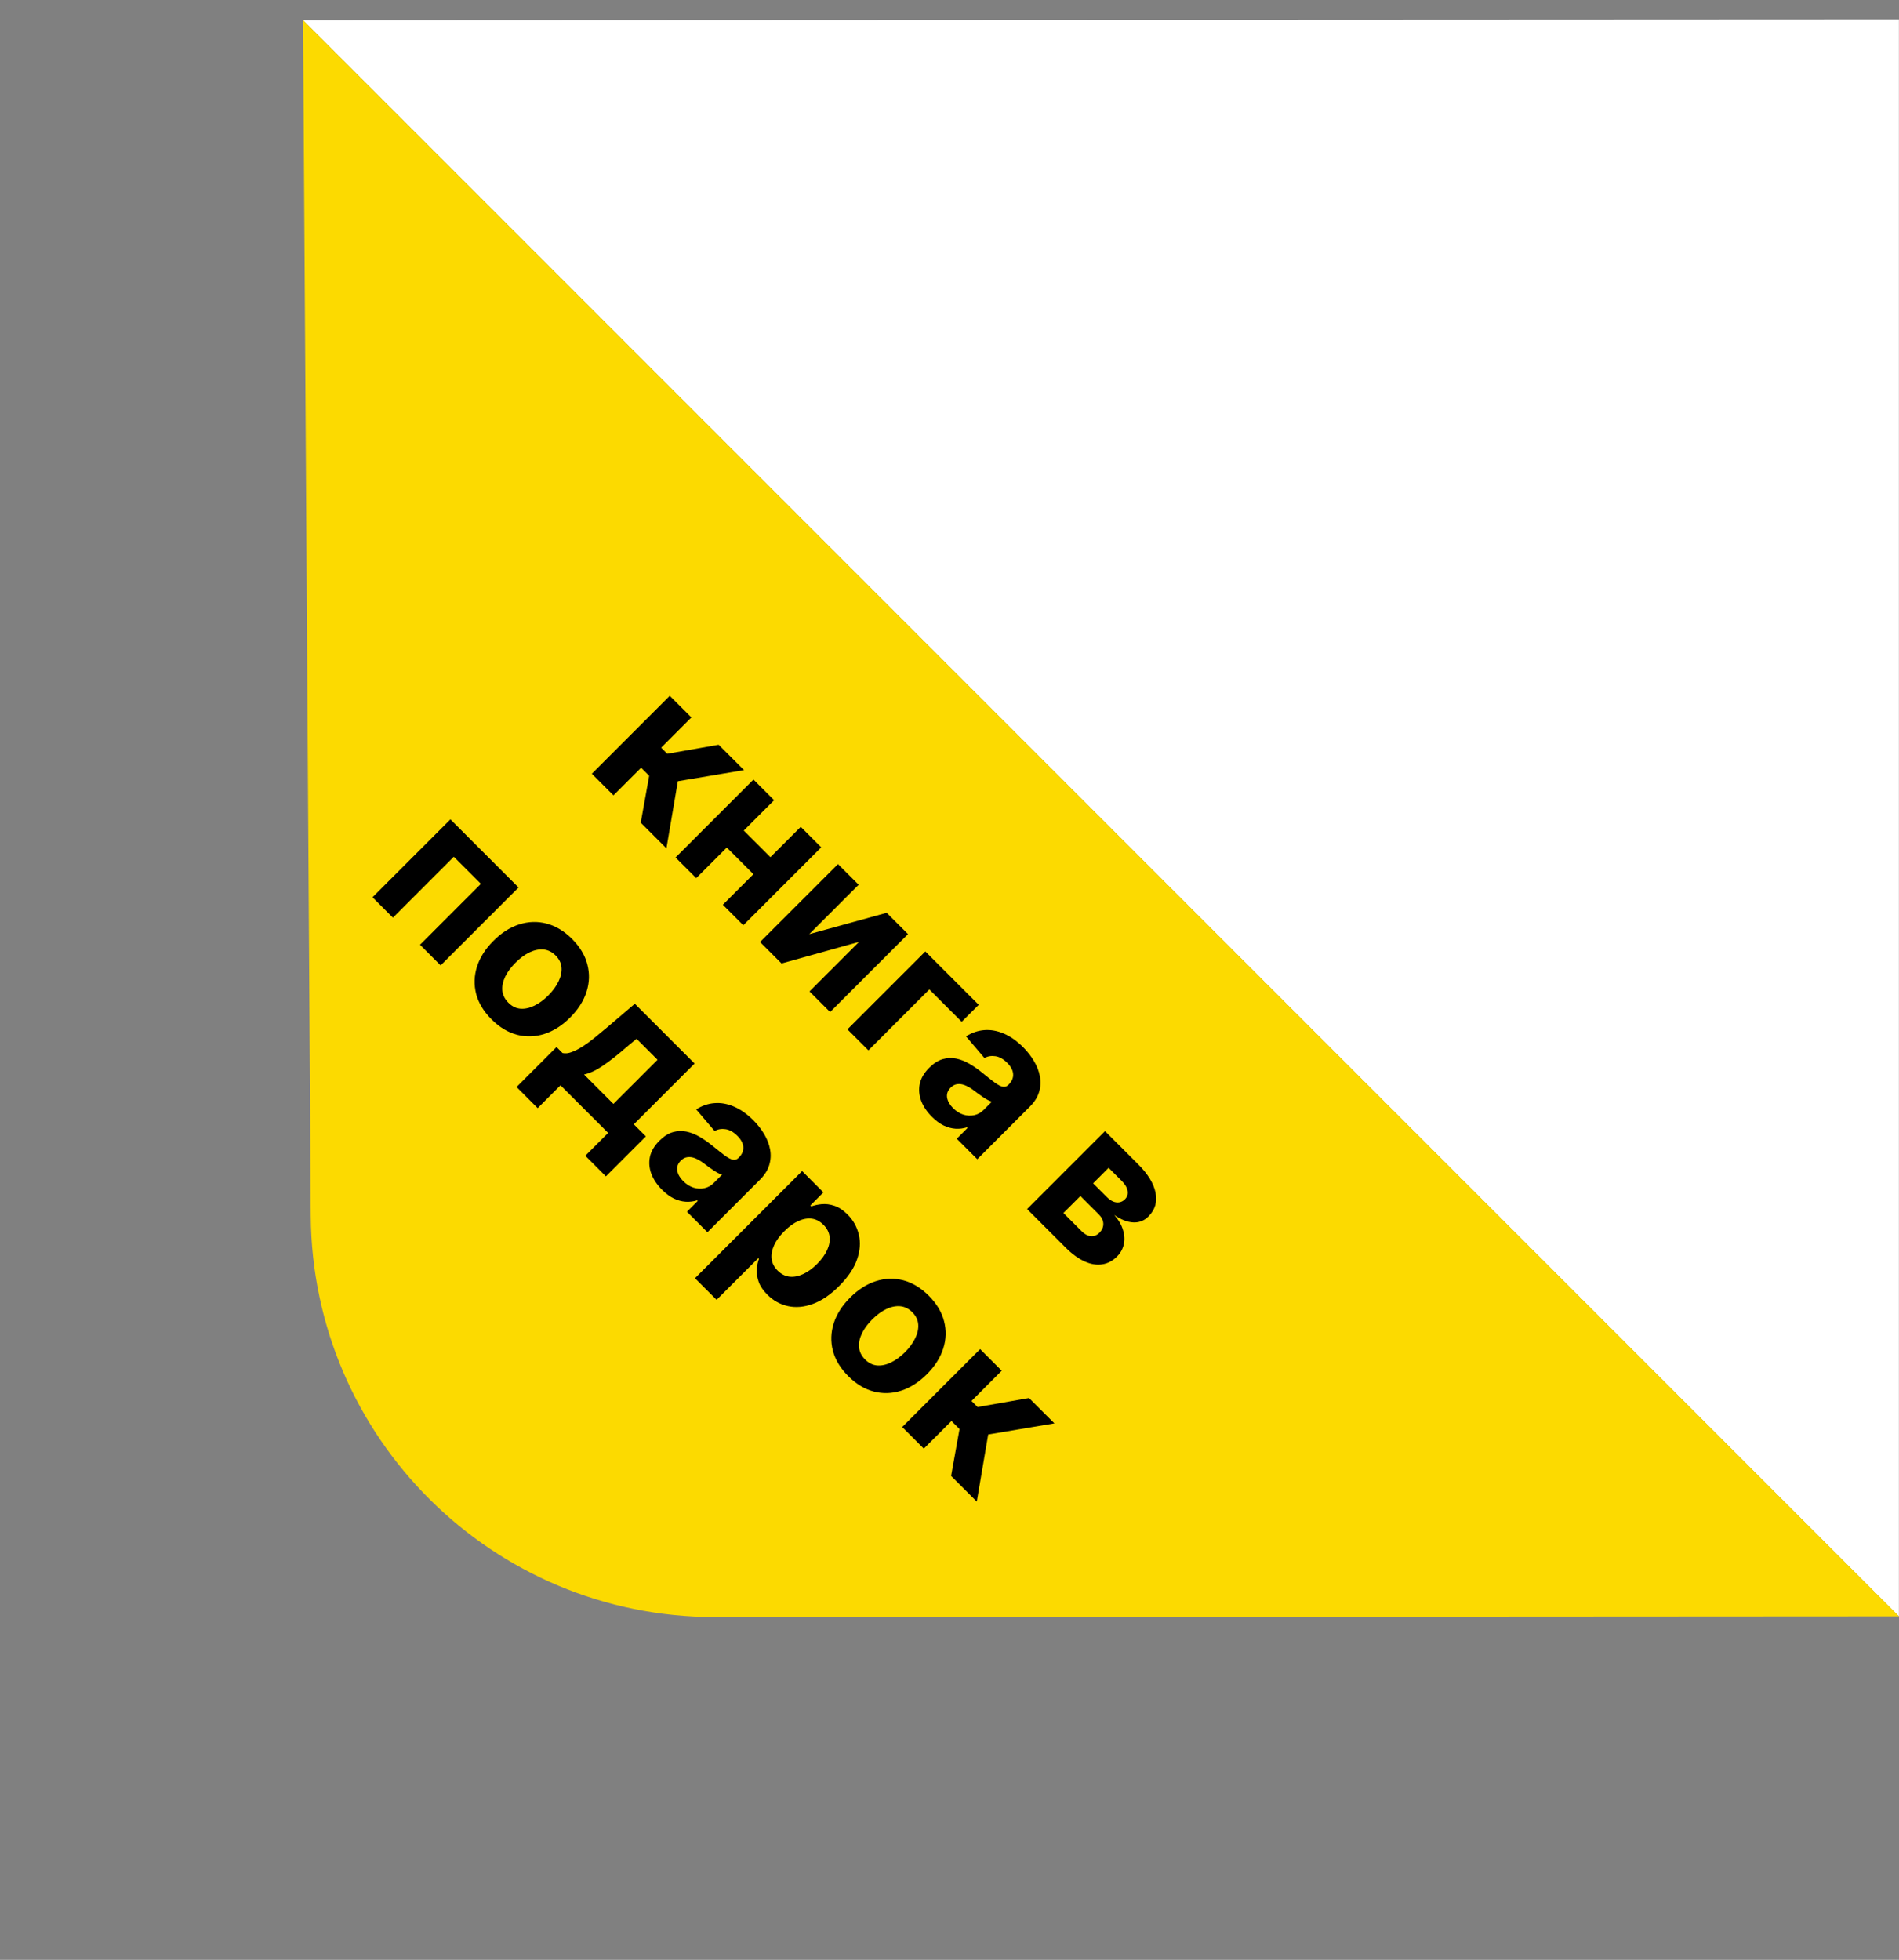
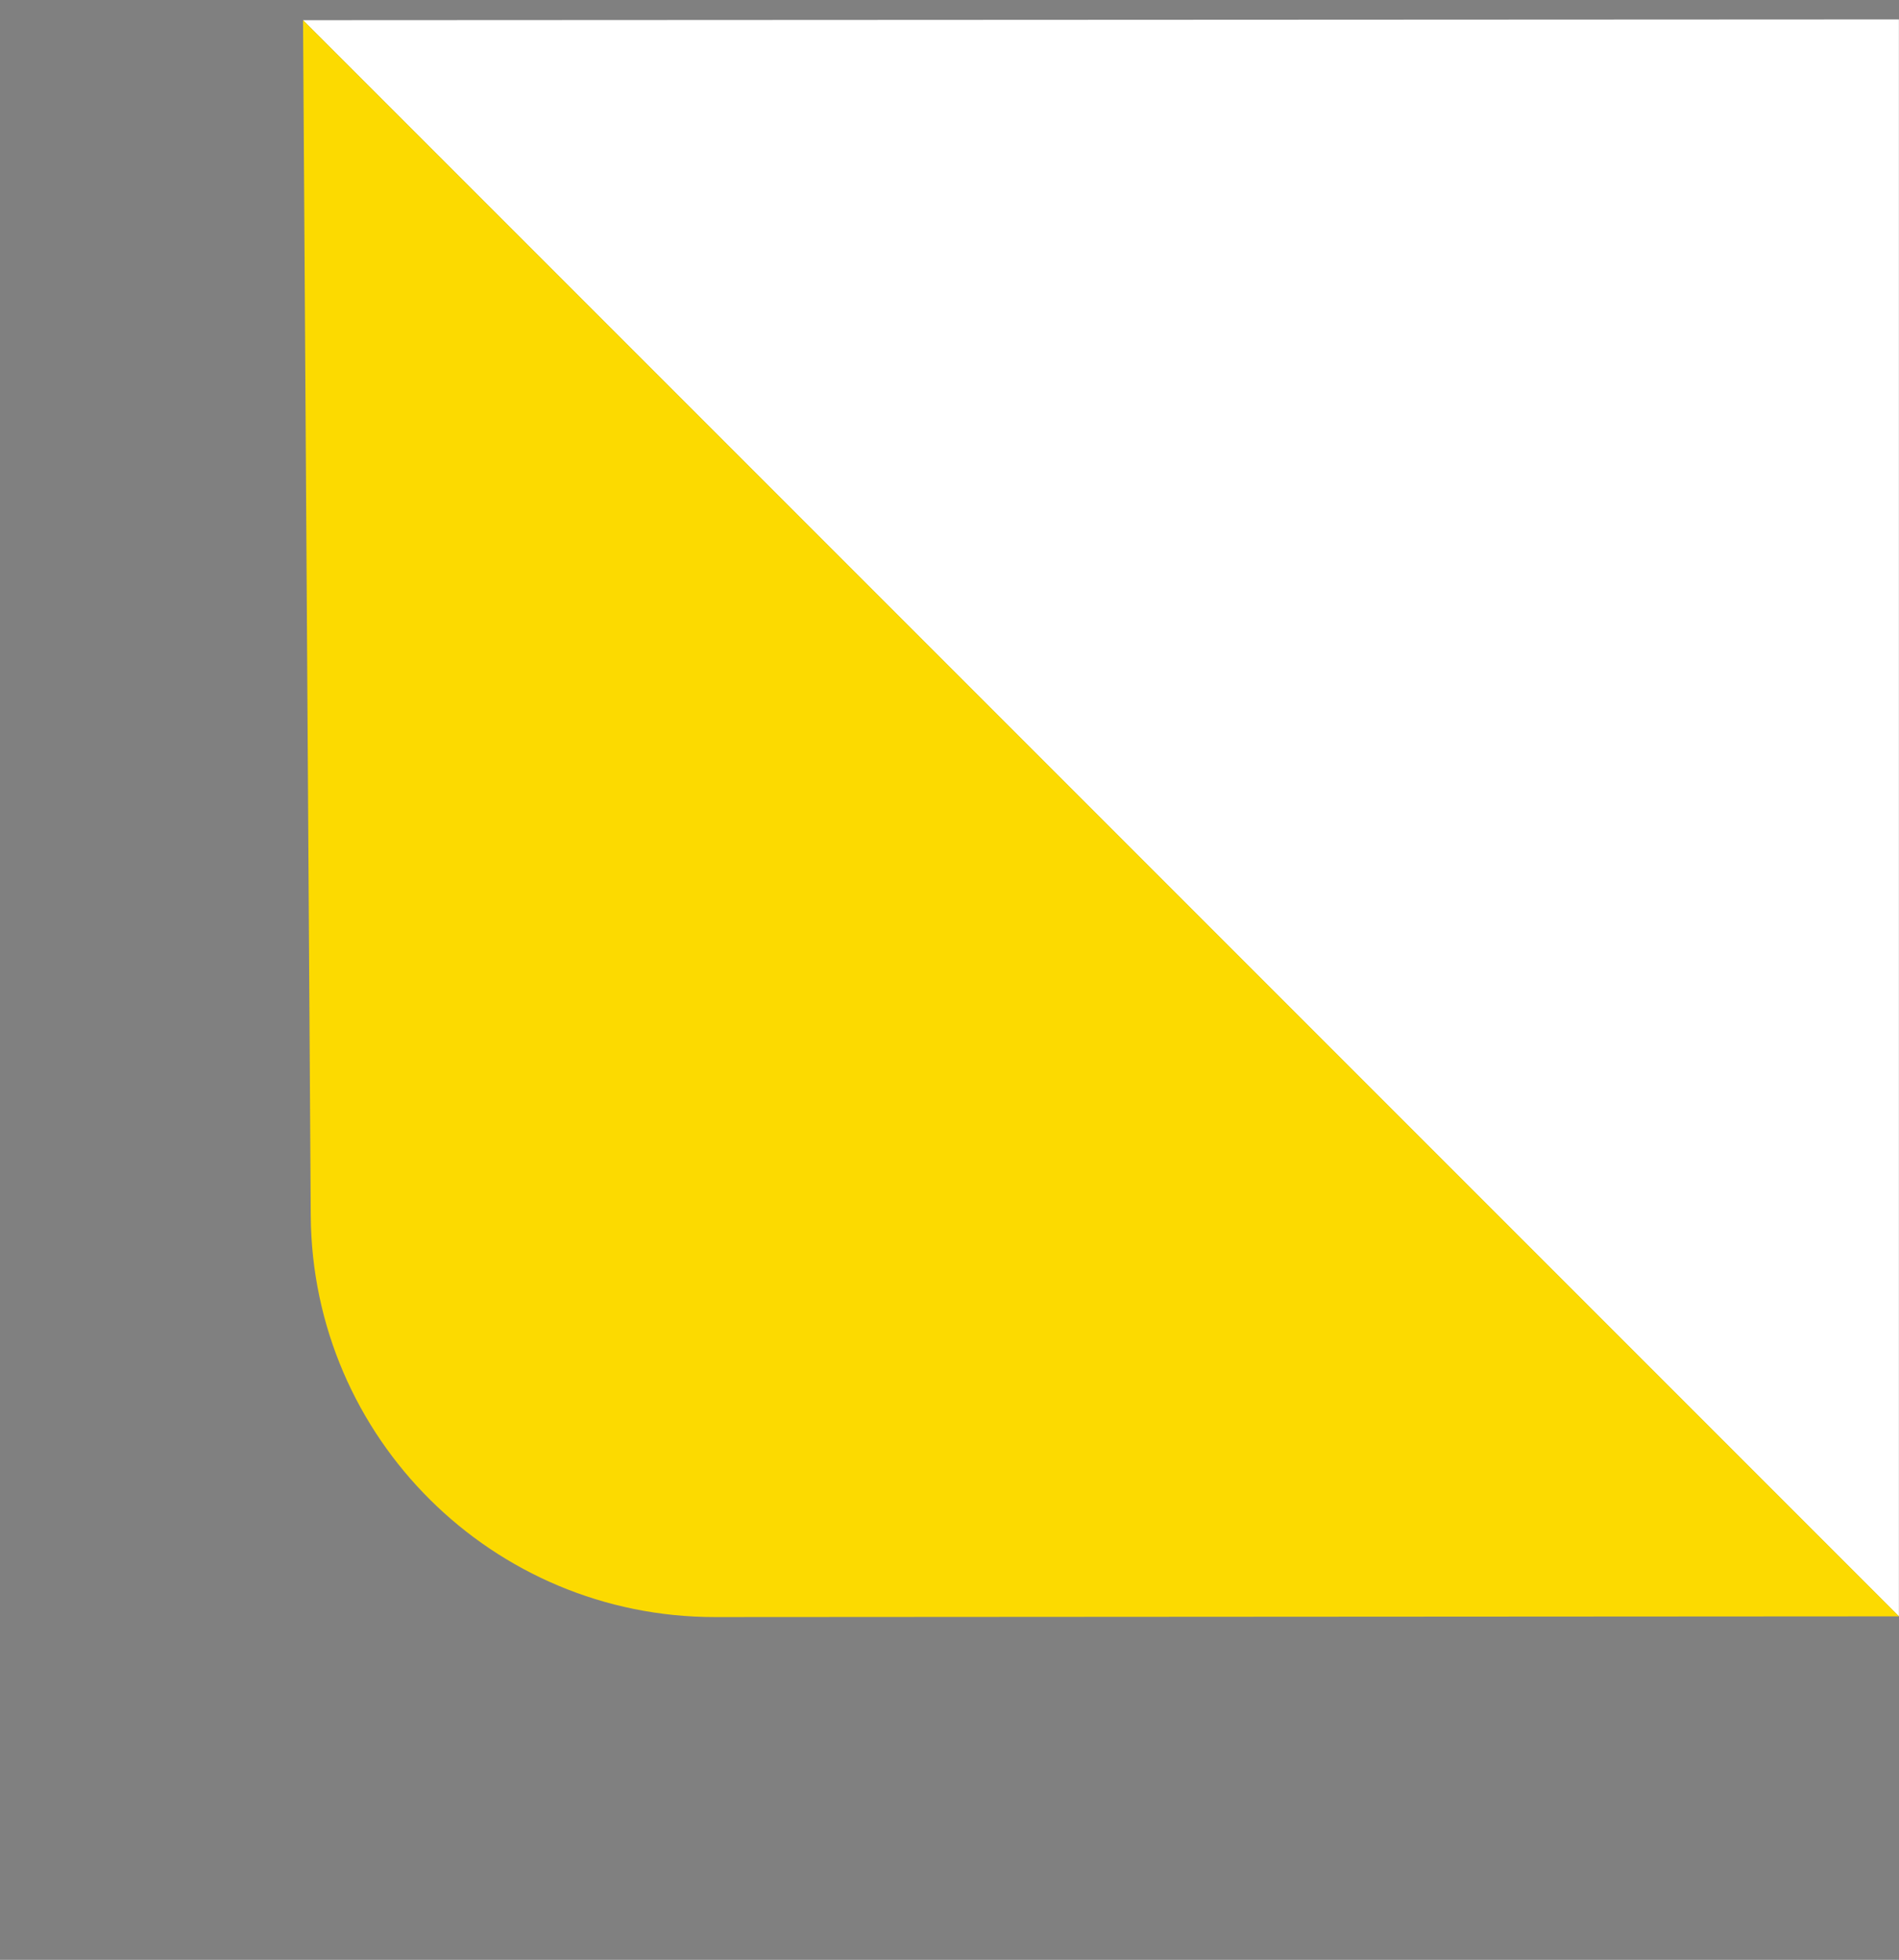
<svg xmlns="http://www.w3.org/2000/svg" width="94" height="97" viewBox="0 0 94 97" fill="none">
  <rect x="0" y="0" width="94" height="97" fill="#808080" stroke="none" />
  <path d="M93.995 0.962L93.995 80L15 1L93.995 0.962Z" fill="white" />
  <path d="M35.393 80.035C24.393 80.042 15.453 71.164 15.382 60.164L15 1L94 80L35.393 80.035Z" fill="#FCDA00" />
-   <path d="M29.296 38.296L33.153 34.439L34.223 35.509L32.727 37.006L33.028 37.307L35.574 36.86L36.83 38.116L33.553 38.666L32.988 41.988L31.717 40.717L32.134 38.397L31.735 37.998L30.366 39.366L29.296 38.296ZM38.479 42.769L37.638 43.61L35.624 41.596L36.465 40.755L38.479 42.769ZM38.319 39.605L34.462 43.462L33.44 42.44L37.297 38.583L38.319 39.605ZM40.651 41.937L36.794 45.794L35.78 44.78L39.637 40.923L40.651 41.937ZM40.057 46.235L43.892 45.178L44.946 46.233L41.09 50.09L40.07 49.07L42.523 46.617L38.686 47.686L37.624 46.624L41.481 42.767L42.503 43.789L40.057 46.235ZM48.446 49.732L47.604 50.573L46.002 48.971L42.987 51.986L41.947 50.947L45.804 47.09L48.446 49.732ZM46.13 55.275C45.884 55.029 45.707 54.767 45.6 54.489C45.495 54.21 45.47 53.929 45.527 53.648C45.587 53.367 45.745 53.099 45.999 52.845C46.213 52.63 46.433 52.49 46.657 52.423C46.881 52.356 47.106 52.346 47.33 52.393C47.554 52.44 47.775 52.527 47.993 52.654C48.212 52.783 48.426 52.933 48.636 53.106C48.883 53.307 49.086 53.466 49.243 53.583C49.403 53.698 49.534 53.766 49.638 53.786C49.741 53.806 49.834 53.775 49.916 53.693L49.931 53.678C50.09 53.519 50.163 53.346 50.15 53.159C50.138 52.973 50.041 52.789 49.859 52.606C49.666 52.414 49.47 52.303 49.271 52.275C49.074 52.245 48.893 52.275 48.729 52.365L47.82 51.295C48.104 51.111 48.406 51.008 48.724 50.984C49.043 50.959 49.366 51.017 49.69 51.157C50.019 51.298 50.337 51.522 50.645 51.83C50.859 52.044 51.039 52.275 51.184 52.521C51.332 52.769 51.429 53.021 51.476 53.279C51.524 53.539 51.51 53.795 51.433 54.05C51.358 54.303 51.205 54.544 50.976 54.773L48.375 57.375L47.36 56.36L47.895 55.825L47.865 55.795C47.682 55.854 47.493 55.877 47.297 55.865C47.103 55.852 46.907 55.798 46.71 55.705C46.514 55.609 46.321 55.466 46.13 55.275ZM47.174 54.843C47.332 55.001 47.502 55.109 47.684 55.167C47.868 55.224 48.048 55.233 48.224 55.195C48.4 55.157 48.555 55.069 48.691 54.934L49.1 54.525C49.045 54.513 48.979 54.487 48.902 54.447C48.828 54.407 48.748 54.358 48.661 54.301C48.575 54.242 48.491 54.183 48.407 54.123C48.325 54.061 48.251 54.005 48.184 53.955C48.04 53.847 47.901 53.767 47.767 53.714C47.633 53.66 47.506 53.642 47.385 53.658C47.266 53.673 47.157 53.731 47.056 53.831C46.911 53.977 46.852 54.141 46.88 54.324C46.912 54.506 47.01 54.679 47.174 54.843ZM50.841 59.841L54.698 55.984L56.343 57.629C56.818 58.104 57.104 58.571 57.199 59.028C57.294 59.484 57.176 59.88 56.842 60.213C56.633 60.422 56.381 60.518 56.087 60.502C55.792 60.485 55.482 60.362 55.157 60.135C55.372 60.383 55.516 60.632 55.589 60.883C55.666 61.134 55.678 61.372 55.625 61.596C55.573 61.822 55.462 62.02 55.293 62.189C55.074 62.408 54.827 62.538 54.552 62.578C54.279 62.62 53.989 62.571 53.681 62.43C53.375 62.291 53.061 62.061 52.739 61.739L50.841 59.841ZM52.639 60.037L53.54 60.938C53.689 61.087 53.841 61.169 53.995 61.182C54.152 61.195 54.293 61.14 54.417 61.016C54.554 60.879 54.619 60.728 54.613 60.564C54.608 60.402 54.531 60.246 54.382 60.097L53.48 59.196L52.639 60.037ZM54.108 58.568L54.778 59.238C54.886 59.346 54.992 59.422 55.097 59.467C55.206 59.512 55.31 59.526 55.409 59.507C55.509 59.49 55.599 59.442 55.68 59.361C55.799 59.243 55.844 59.102 55.815 58.94C55.787 58.777 55.69 58.613 55.524 58.447L54.876 57.8L54.108 58.568ZM18.439 44.41L22.296 40.553L25.668 43.925L21.811 47.782L20.79 46.76L23.805 43.744L22.464 42.403L19.449 45.419L18.439 44.41ZM24.332 50.454C23.942 50.064 23.688 49.644 23.569 49.193C23.454 48.743 23.468 48.292 23.612 47.84C23.758 47.386 24.028 46.962 24.423 46.567C24.821 46.168 25.247 45.897 25.698 45.753C26.152 45.608 26.603 45.593 27.052 45.71C27.504 45.828 27.925 46.081 28.315 46.471C28.705 46.861 28.958 47.282 29.073 47.732C29.192 48.182 29.179 48.634 29.033 49.088C28.889 49.54 28.618 49.965 28.22 50.363C27.825 50.758 27.4 51.029 26.947 51.174C26.494 51.318 26.043 51.332 25.591 51.215C25.142 51.097 24.723 50.844 24.332 50.454ZM25.166 49.63C25.344 49.808 25.542 49.906 25.761 49.924C25.982 49.941 26.211 49.891 26.447 49.776C26.684 49.662 26.916 49.493 27.14 49.269C27.364 49.044 27.533 48.813 27.647 48.575C27.763 48.34 27.812 48.111 27.795 47.89C27.779 47.669 27.681 47.47 27.504 47.292C27.325 47.113 27.123 47.014 26.899 46.993C26.676 46.975 26.446 47.023 26.208 47.137C25.972 47.252 25.742 47.422 25.518 47.646C25.293 47.871 25.123 48.101 25.008 48.337C24.894 48.575 24.846 48.805 24.865 49.028C24.887 49.25 24.987 49.451 25.166 49.63ZM25.57 53.801L27.549 51.822L27.846 52.119C27.984 52.15 28.138 52.134 28.308 52.068C28.478 52.005 28.66 51.91 28.852 51.785C29.047 51.661 29.245 51.516 29.448 51.35C29.653 51.184 29.858 51.014 30.063 50.84L31.424 49.68L34.382 52.638L31.373 55.647L31.971 56.244L29.992 58.223L28.973 57.203L30.103 56.073L27.745 53.716L26.615 54.846L25.57 53.801ZM28.91 53.183L30.364 54.637L32.549 52.453L31.509 51.413L31.032 51.81C30.592 52.193 30.201 52.502 29.859 52.736C29.52 52.969 29.203 53.118 28.91 53.183ZM32.773 58.889C32.527 58.643 32.35 58.381 32.243 58.103C32.138 57.823 32.113 57.543 32.17 57.262C32.23 56.98 32.388 56.713 32.642 56.458C32.856 56.244 33.076 56.103 33.3 56.036C33.524 55.969 33.749 55.959 33.973 56.006C34.197 56.053 34.418 56.14 34.636 56.267C34.855 56.396 35.069 56.547 35.279 56.719C35.526 56.92 35.729 57.079 35.886 57.197C36.045 57.312 36.177 57.38 36.281 57.4C36.384 57.42 36.477 57.389 36.559 57.307L36.575 57.292C36.733 57.133 36.806 56.96 36.793 56.772C36.781 56.586 36.684 56.402 36.502 56.22C36.309 56.027 36.113 55.917 35.914 55.888C35.717 55.858 35.536 55.888 35.372 55.979L34.463 54.909C34.747 54.725 35.049 54.621 35.367 54.598C35.686 54.572 36.009 54.63 36.333 54.771C36.661 54.911 36.98 55.136 37.288 55.444C37.502 55.658 37.682 55.888 37.828 56.134C37.975 56.382 38.072 56.635 38.119 56.893C38.167 57.152 38.153 57.409 38.076 57.663C38.001 57.916 37.848 58.157 37.619 58.387L35.018 60.988L34.003 59.974L34.538 59.439L34.508 59.409C34.325 59.467 34.136 59.491 33.94 59.479C33.746 59.466 33.55 59.412 33.353 59.318C33.157 59.223 32.964 59.08 32.773 58.889ZM33.817 58.457C33.975 58.614 34.145 58.722 34.327 58.781C34.511 58.838 34.691 58.847 34.867 58.809C35.043 58.77 35.198 58.683 35.334 58.547L35.743 58.138C35.688 58.126 35.622 58.1 35.545 58.06C35.471 58.02 35.391 57.972 35.304 57.915C35.218 57.856 35.134 57.797 35.05 57.736C34.968 57.674 34.894 57.618 34.827 57.568C34.683 57.461 34.544 57.381 34.41 57.327C34.276 57.273 34.149 57.255 34.028 57.272C33.909 57.287 33.8 57.345 33.699 57.445C33.554 57.591 33.495 57.755 33.523 57.937C33.555 58.12 33.653 58.293 33.817 58.457ZM34.401 63.264L39.705 57.961L40.759 59.016L40.111 59.664L40.159 59.711C40.31 59.654 40.483 59.617 40.679 59.598C40.878 59.58 41.086 59.607 41.301 59.679C41.521 59.751 41.738 59.895 41.954 60.111C42.236 60.392 42.421 60.725 42.512 61.11C42.604 61.493 42.574 61.903 42.421 62.34C42.271 62.776 41.974 63.214 41.532 63.656C41.102 64.086 40.669 64.38 40.234 64.537C39.802 64.695 39.391 64.731 39.001 64.645C38.615 64.56 38.275 64.371 37.982 64.078C37.774 63.87 37.632 63.66 37.555 63.445C37.48 63.233 37.448 63.028 37.46 62.833C37.473 62.635 37.509 62.458 37.568 62.303L37.535 62.27L35.471 64.334L34.401 63.264ZM38.823 60.937C38.594 61.166 38.425 61.398 38.318 61.632C38.211 61.867 38.17 62.092 38.195 62.308C38.222 62.522 38.322 62.715 38.494 62.888C38.668 63.062 38.863 63.161 39.079 63.187C39.297 63.21 39.522 63.167 39.755 63.059C39.991 62.95 40.221 62.783 40.445 62.559C40.668 62.336 40.833 62.109 40.94 61.878C41.047 61.647 41.088 61.424 41.063 61.208C41.038 60.992 40.937 60.796 40.762 60.62C40.587 60.446 40.394 60.345 40.181 60.316C39.971 60.29 39.749 60.329 39.516 60.434C39.283 60.54 39.052 60.707 38.823 60.937ZM41.989 68.111C41.599 67.721 41.345 67.3 41.226 66.85C41.111 66.4 41.125 65.949 41.269 65.497C41.414 65.043 41.685 64.619 42.08 64.224C42.478 63.825 42.904 63.554 43.355 63.41C43.809 63.264 44.26 63.25 44.709 63.367C45.161 63.484 45.582 63.738 45.972 64.128C46.362 64.518 46.615 64.938 46.73 65.389C46.849 65.839 46.836 66.291 46.69 66.745C46.546 67.197 46.275 67.622 45.877 68.02C45.481 68.415 45.057 68.686 44.603 68.831C44.151 68.975 43.7 68.989 43.248 68.871C42.799 68.754 42.38 68.501 41.989 68.111ZM42.823 67.287C43.001 67.465 43.199 67.562 43.418 67.581C43.639 67.598 43.868 67.548 44.104 67.433C44.342 67.319 44.572 67.15 44.797 66.925C45.021 66.701 45.19 66.47 45.304 66.232C45.42 65.996 45.469 65.768 45.452 65.547C45.435 65.326 45.338 65.127 45.161 64.949C44.982 64.77 44.78 64.671 44.556 64.65C44.333 64.632 44.103 64.68 43.865 64.794C43.629 64.909 43.399 65.079 43.175 65.303C42.95 65.528 42.781 65.758 42.665 65.994C42.551 66.232 42.503 66.462 42.522 66.684C42.544 66.907 42.644 67.108 42.823 67.287ZM44.659 70.629L48.516 66.772L49.585 67.842L48.089 69.339L48.39 69.64L50.936 69.193L52.192 70.448L48.915 70.998L48.35 74.32L47.079 73.05L47.496 70.73L47.097 70.331L45.728 71.699L44.659 70.629Z" fill="black" />
</svg>